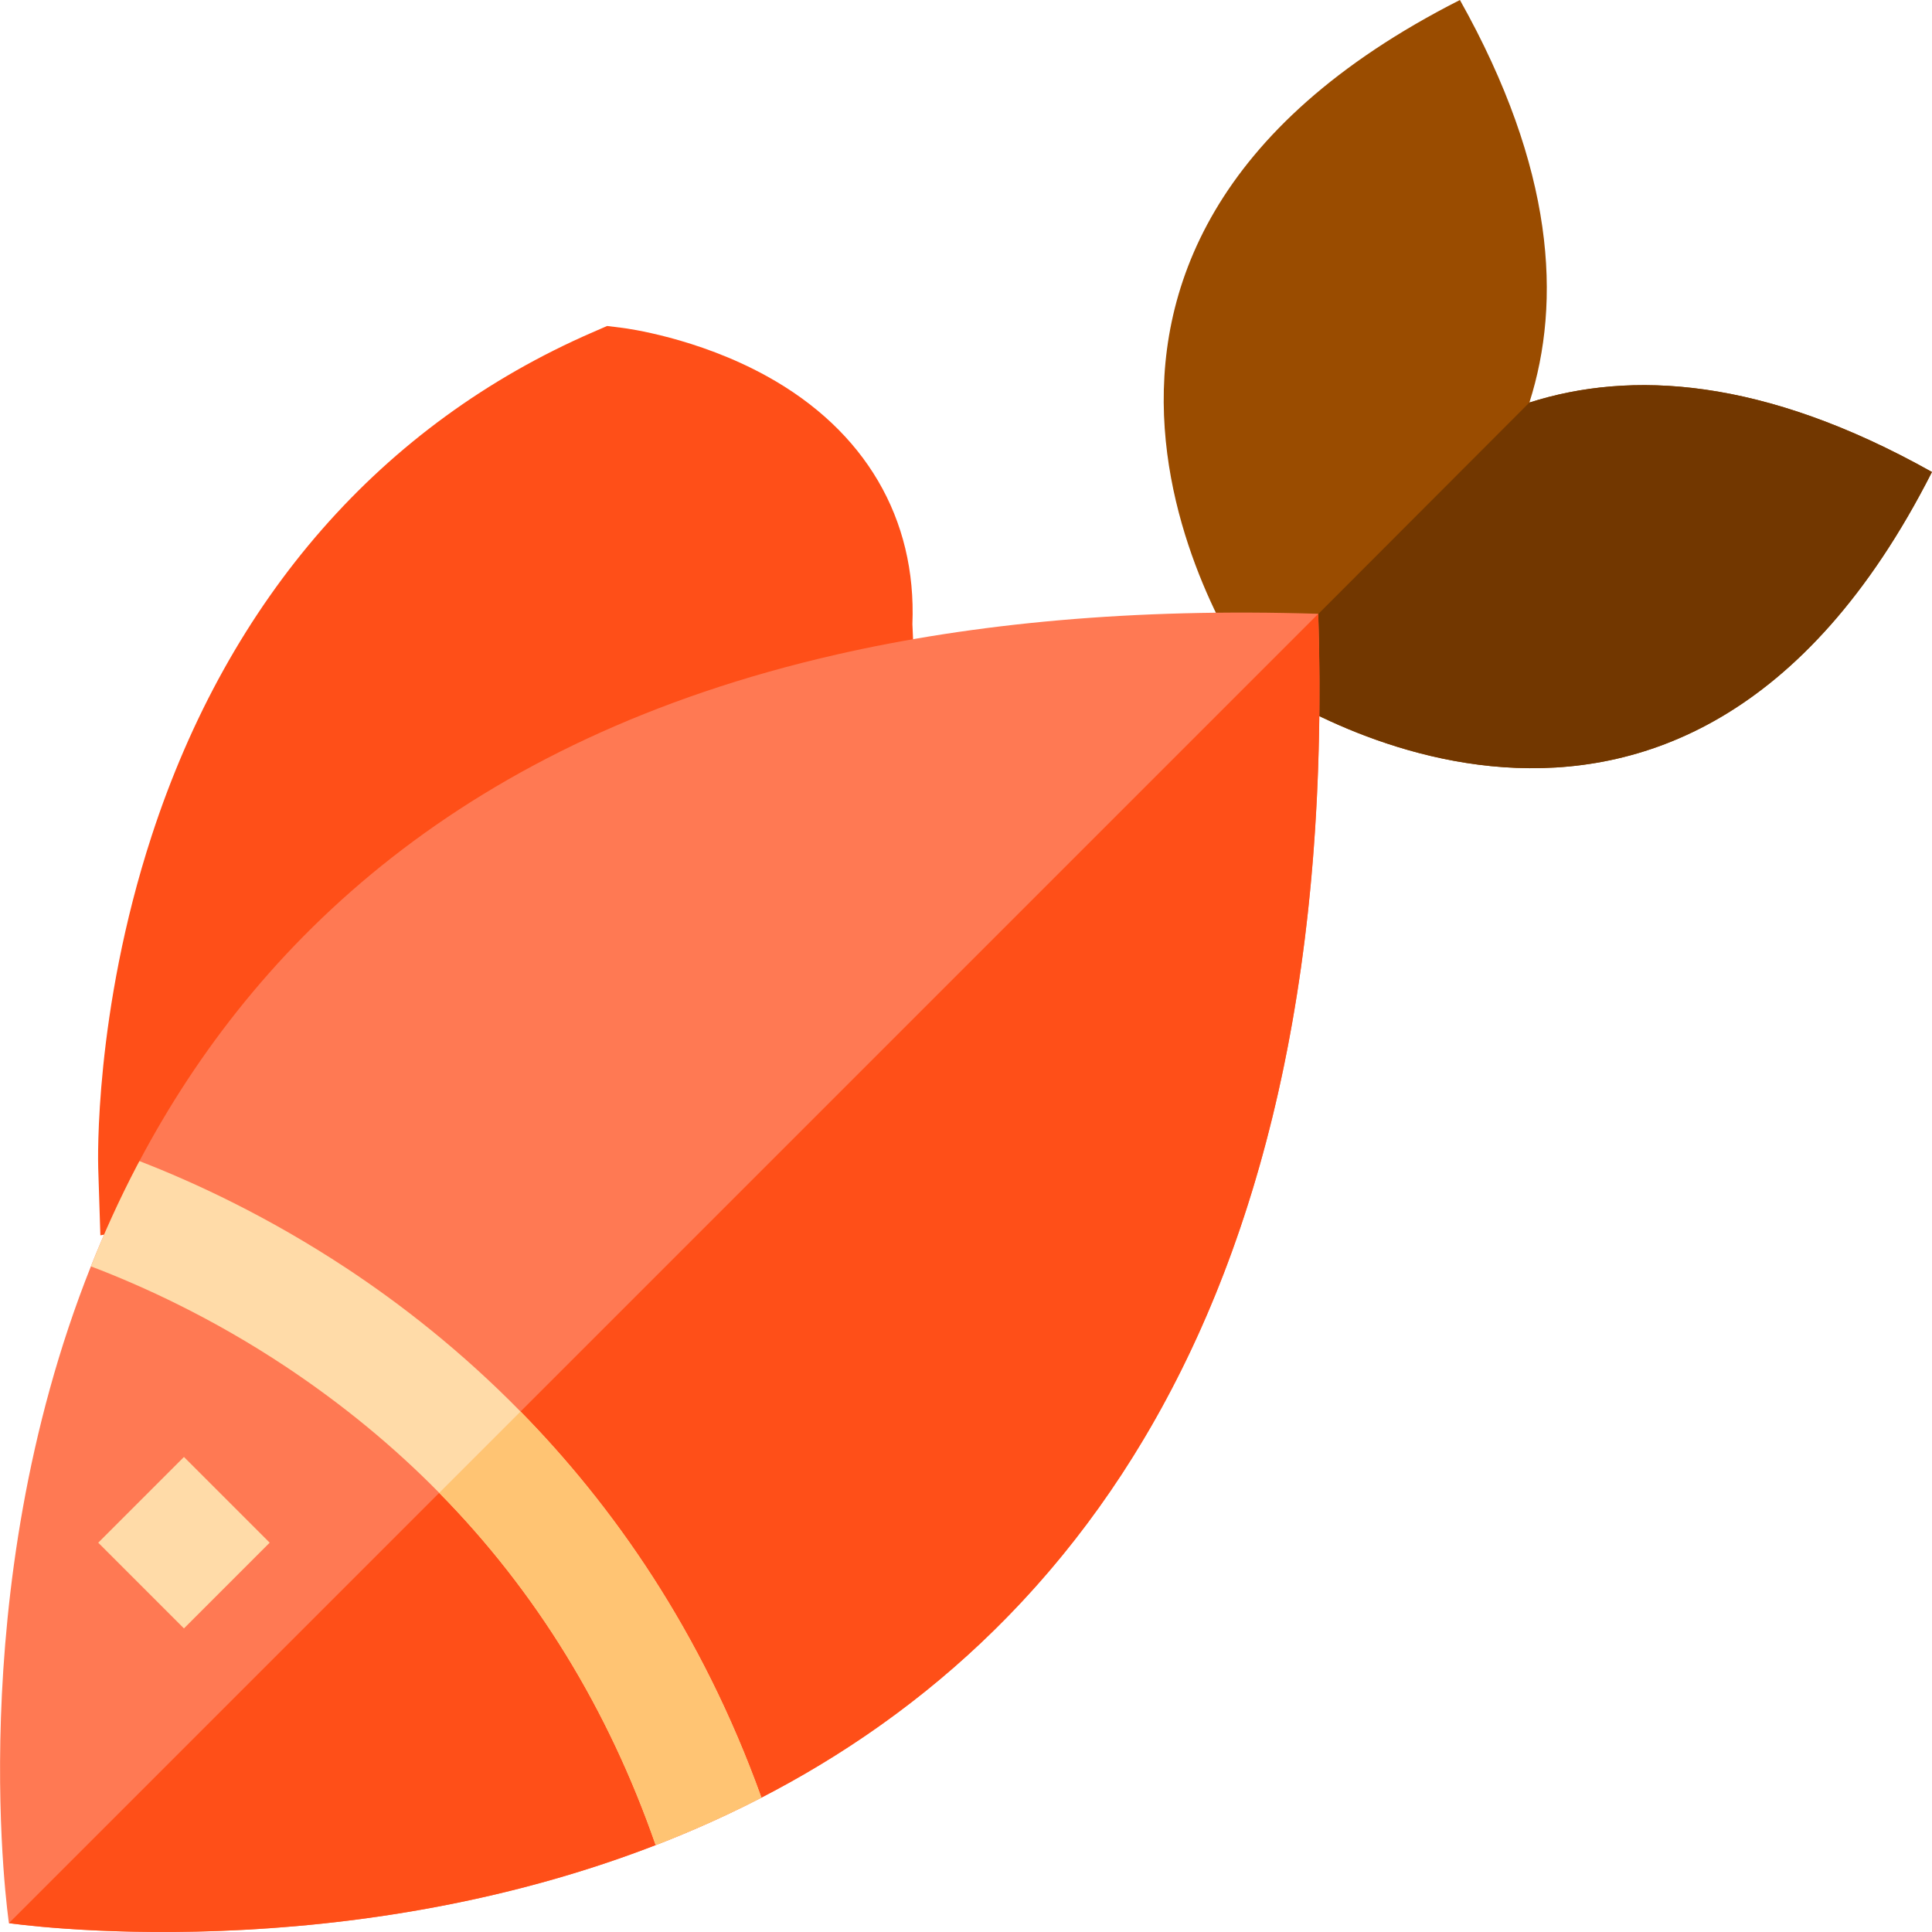
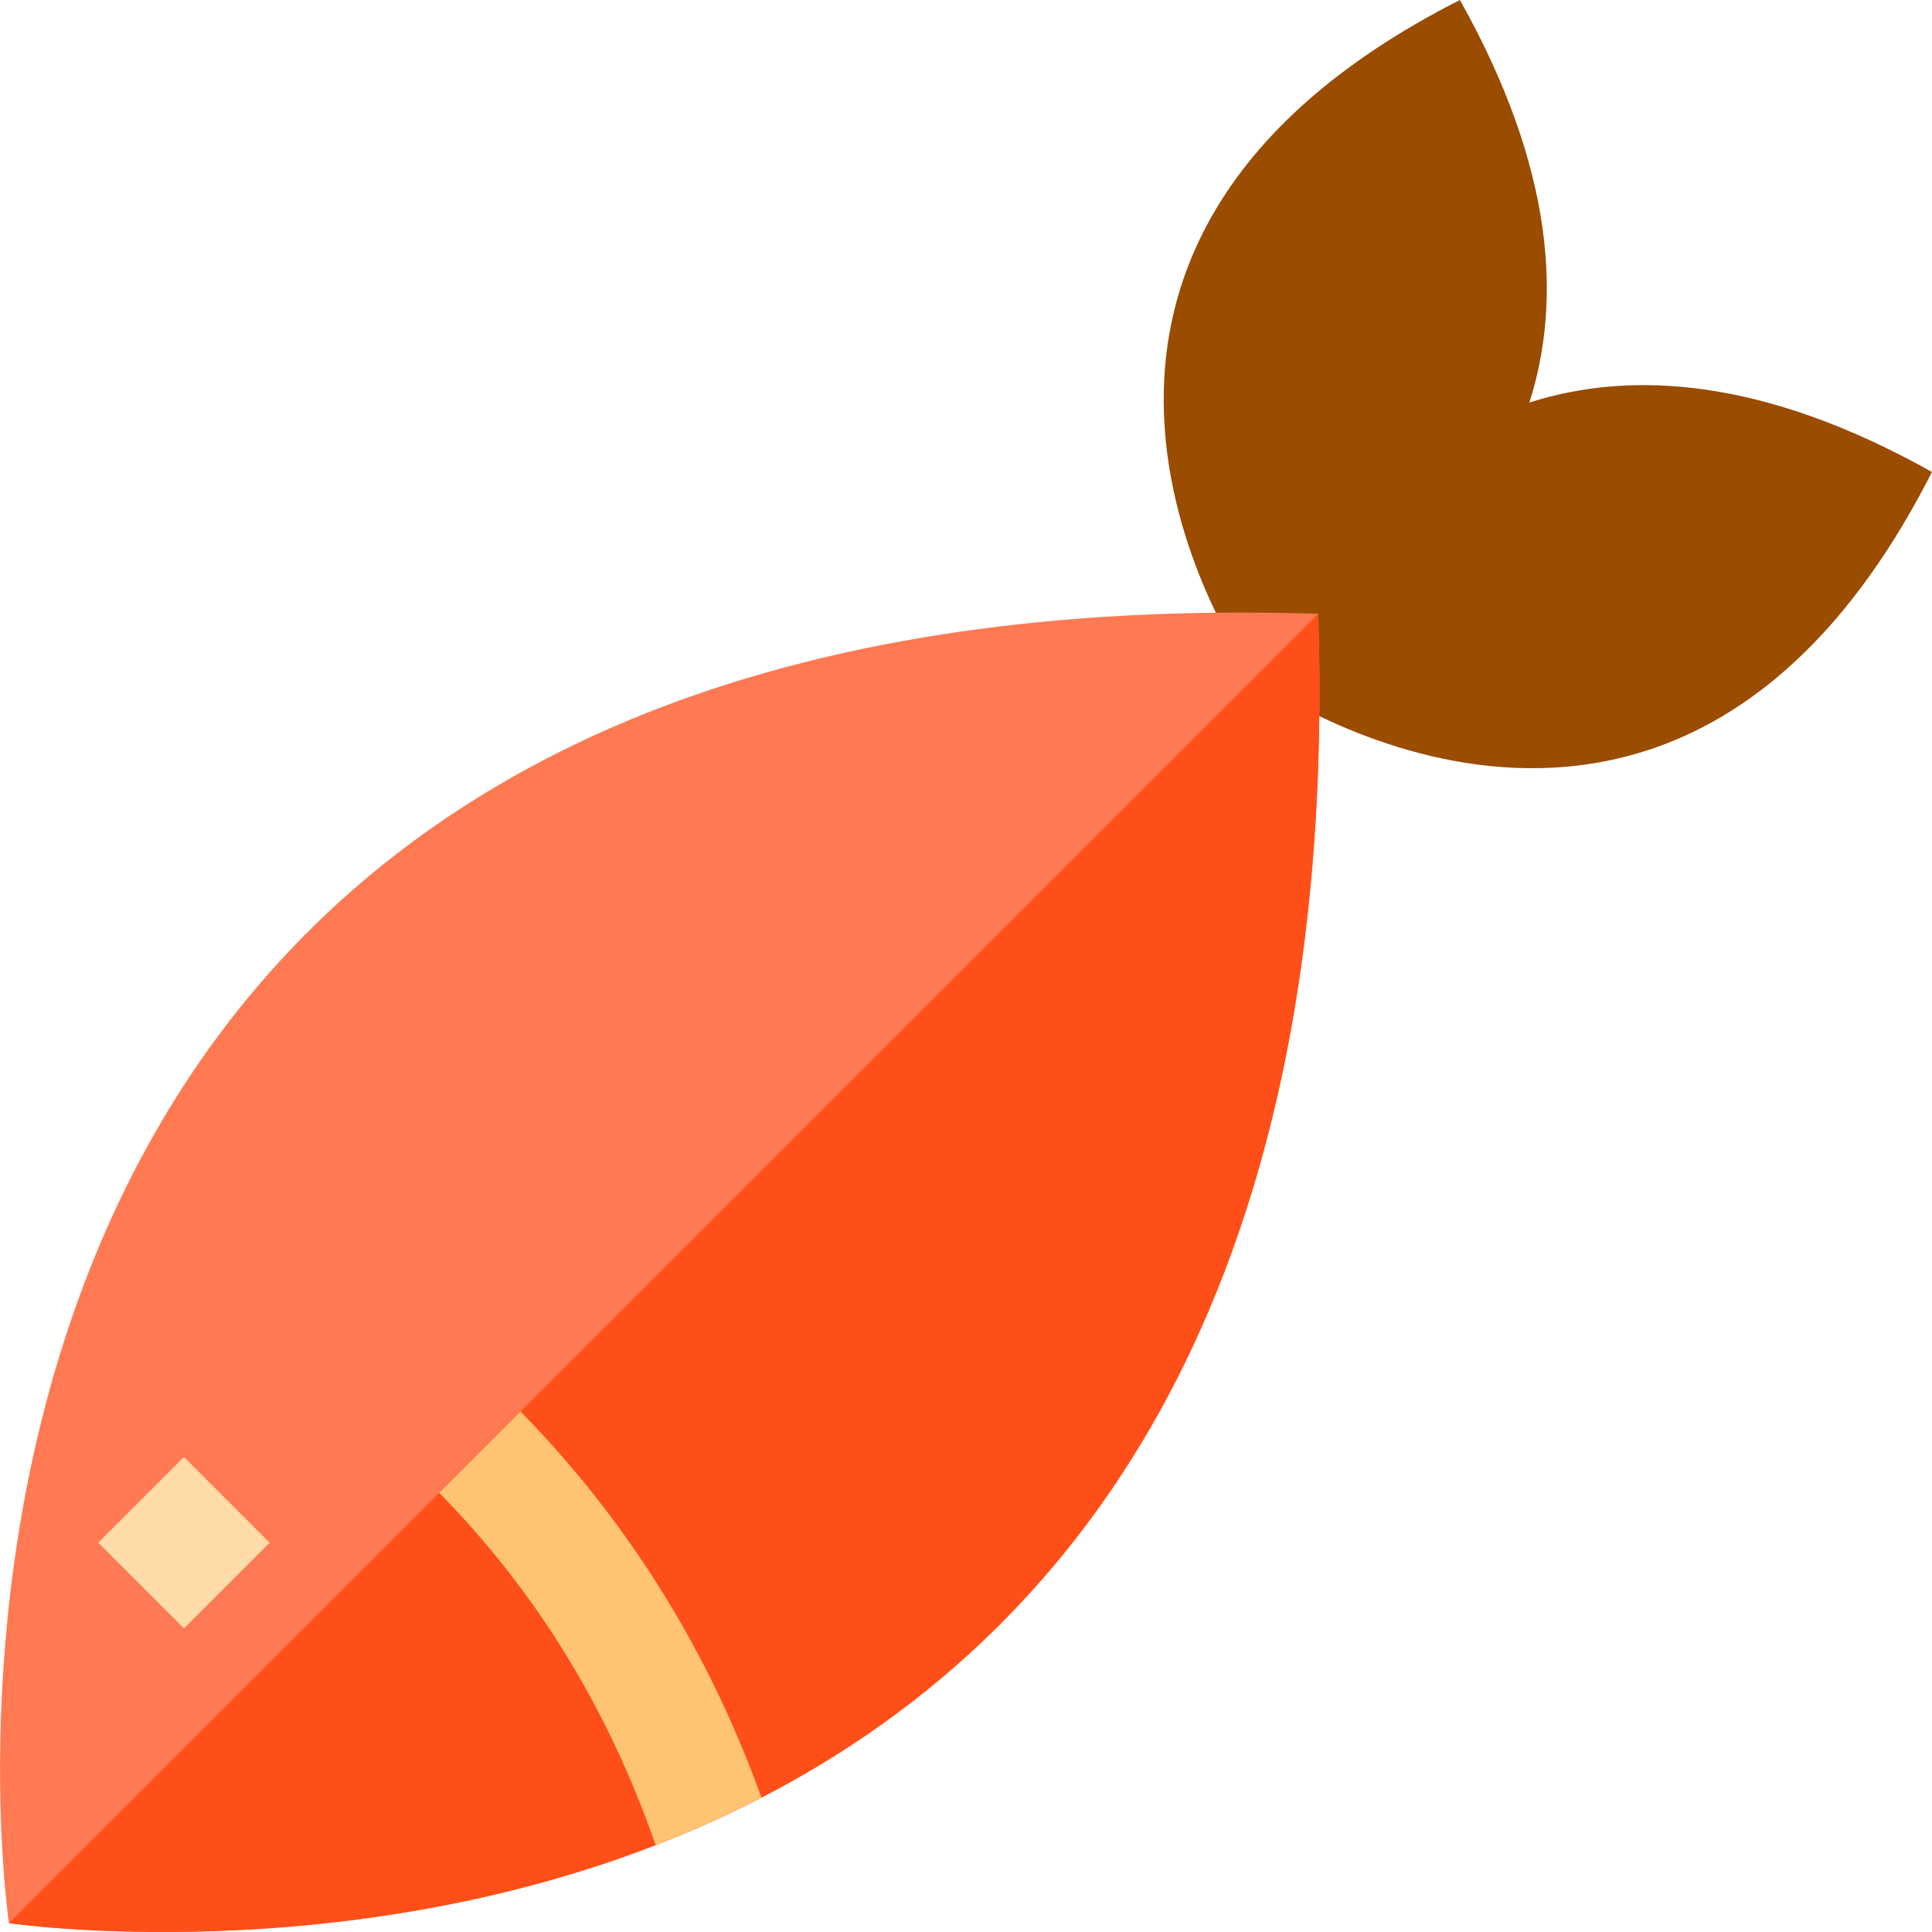
<svg xmlns="http://www.w3.org/2000/svg" version="1.1" id="Layer_1" viewBox="0 0 512 512" xml:space="preserve">
  <path style="fill:#9A4C00;" d="M511.985,125.081c-67.279,132.618-175.49,57.761-179.717,54.759c0,0-0.01,0.01-0.021,0.01l-0.01,0.01  c0,0-0.021-0.03-0.041-0.071c-0.041-0.021-0.071-0.041-0.071-0.041l0.01-0.03c-2.993-4.23-77.86-112.44,54.758-179.719  c25.133,44.802,26.961,79.871,18.413,106.678C432.114,98.121,467.183,99.948,511.985,125.081z" />
-   <path style="fill:#723700;" d="M511.985,125.081c-67.279,132.618-175.49,57.761-179.717,54.759c0,0-0.01,0.01-0.021,0.01  l73.059-73.172C432.114,98.121,467.183,99.948,511.985,125.081z" />
-   <path style="fill:#FF4F18;" d="M241.796,165.418c1.138-28.003-12.525-51.316-38.538-65.705  c-18.541-10.257-37.405-12.706-38.199-12.805l-4.162-0.52l-3.846,1.672c-55.9,24.304-96.305,70.433-116.844,133.399  c-15.286,46.861-14.233,86.39-14.18,88.05l0.572,17.867l24.88-4.666l3.444-6.591c34.548-66.113,93.527-109.086,175.3-127.725  l12.464-2.841L241.796,165.418z" />
  <path style="fill:#FF7953;" d="M201.784,476.387c-9.273,4.789-18.658,8.967-28.023,12.582  c-86.07,33.313-171.395,20.68-171.395,20.68s-12.898-87.091,21.722-174.049c3.533-8.895,7.568-17.78,12.163-26.573  c0.235-0.439,0.47-0.888,0.704-1.328c30.739-58.048,86.121-111.754,184.762-134.242c36.366-8.293,78.585-12.346,127.634-10.795  C355.143,346.7,282.247,434.854,201.784,476.387z" />
  <path style="fill:#FF4F18;" d="M2.366,509.649l346.987-346.987C361.955,562.887,2.366,509.649,2.366,509.649z" />
  <g>
-     <path style="fill:#FFDBA8;" d="M201.784,476.387c-0.113,0.062-0.235,0.122-0.357,0.184c-0.96,0.49-1.92,0.98-2.88,1.46   c-0.184,0.092-0.368,0.184-0.552,0.276c-0.847,0.43-1.705,0.848-2.563,1.256c-0.868,0.43-1.746,0.847-2.625,1.256   c-0.888,0.419-1.778,0.837-2.676,1.246c-1.941,0.899-3.901,1.767-5.852,2.604c-0.868,0.378-1.736,0.745-2.604,1.104   c-1.838,0.787-3.697,1.542-5.546,2.268c-0.786,0.317-1.583,0.623-2.369,0.929c-12.562-36.121-31.76-67.341-57.363-93.352   c-12.081-12.286-25.593-23.407-40.503-33.333c-19.73-13.123-38.297-21.558-51.807-26.685c3.533-8.895,7.568-17.78,12.163-26.573   c0.235-0.439,0.47-0.888,0.704-1.328c14.798,5.729,34.14,14.736,54.769,28.329c14.409,9.498,30.454,21.967,46.222,38.042   C162.262,398.855,185.903,432.208,201.784,476.387z" />
    <rect x="32.635" y="392.723" transform="matrix(-0.707 0.707 -0.707 -0.707 372.197 663.41)" style="fill:#FFDBA8;" width="32.133" height="32.133" />
  </g>
  <path style="fill:#FFC473;" d="M201.784,476.387c-0.113,0.062-0.235,0.122-0.357,0.184c-0.96,0.49-1.92,0.98-2.88,1.46  c-0.184,0.092-0.368,0.184-0.552,0.276c-0.847,0.43-1.705,0.848-2.563,1.256c-0.868,0.43-1.746,0.847-2.625,1.256  c-0.888,0.419-1.778,0.837-2.676,1.246c-1.941,0.899-3.901,1.767-5.852,2.604c-0.868,0.378-1.736,0.745-2.604,1.104  c-1.838,0.787-3.697,1.542-5.546,2.268c-0.786,0.317-1.583,0.623-2.369,0.929c-12.562-36.121-31.76-67.341-57.363-93.352  l21.549-21.548C162.262,398.855,185.903,432.208,201.784,476.387z" />
</svg>